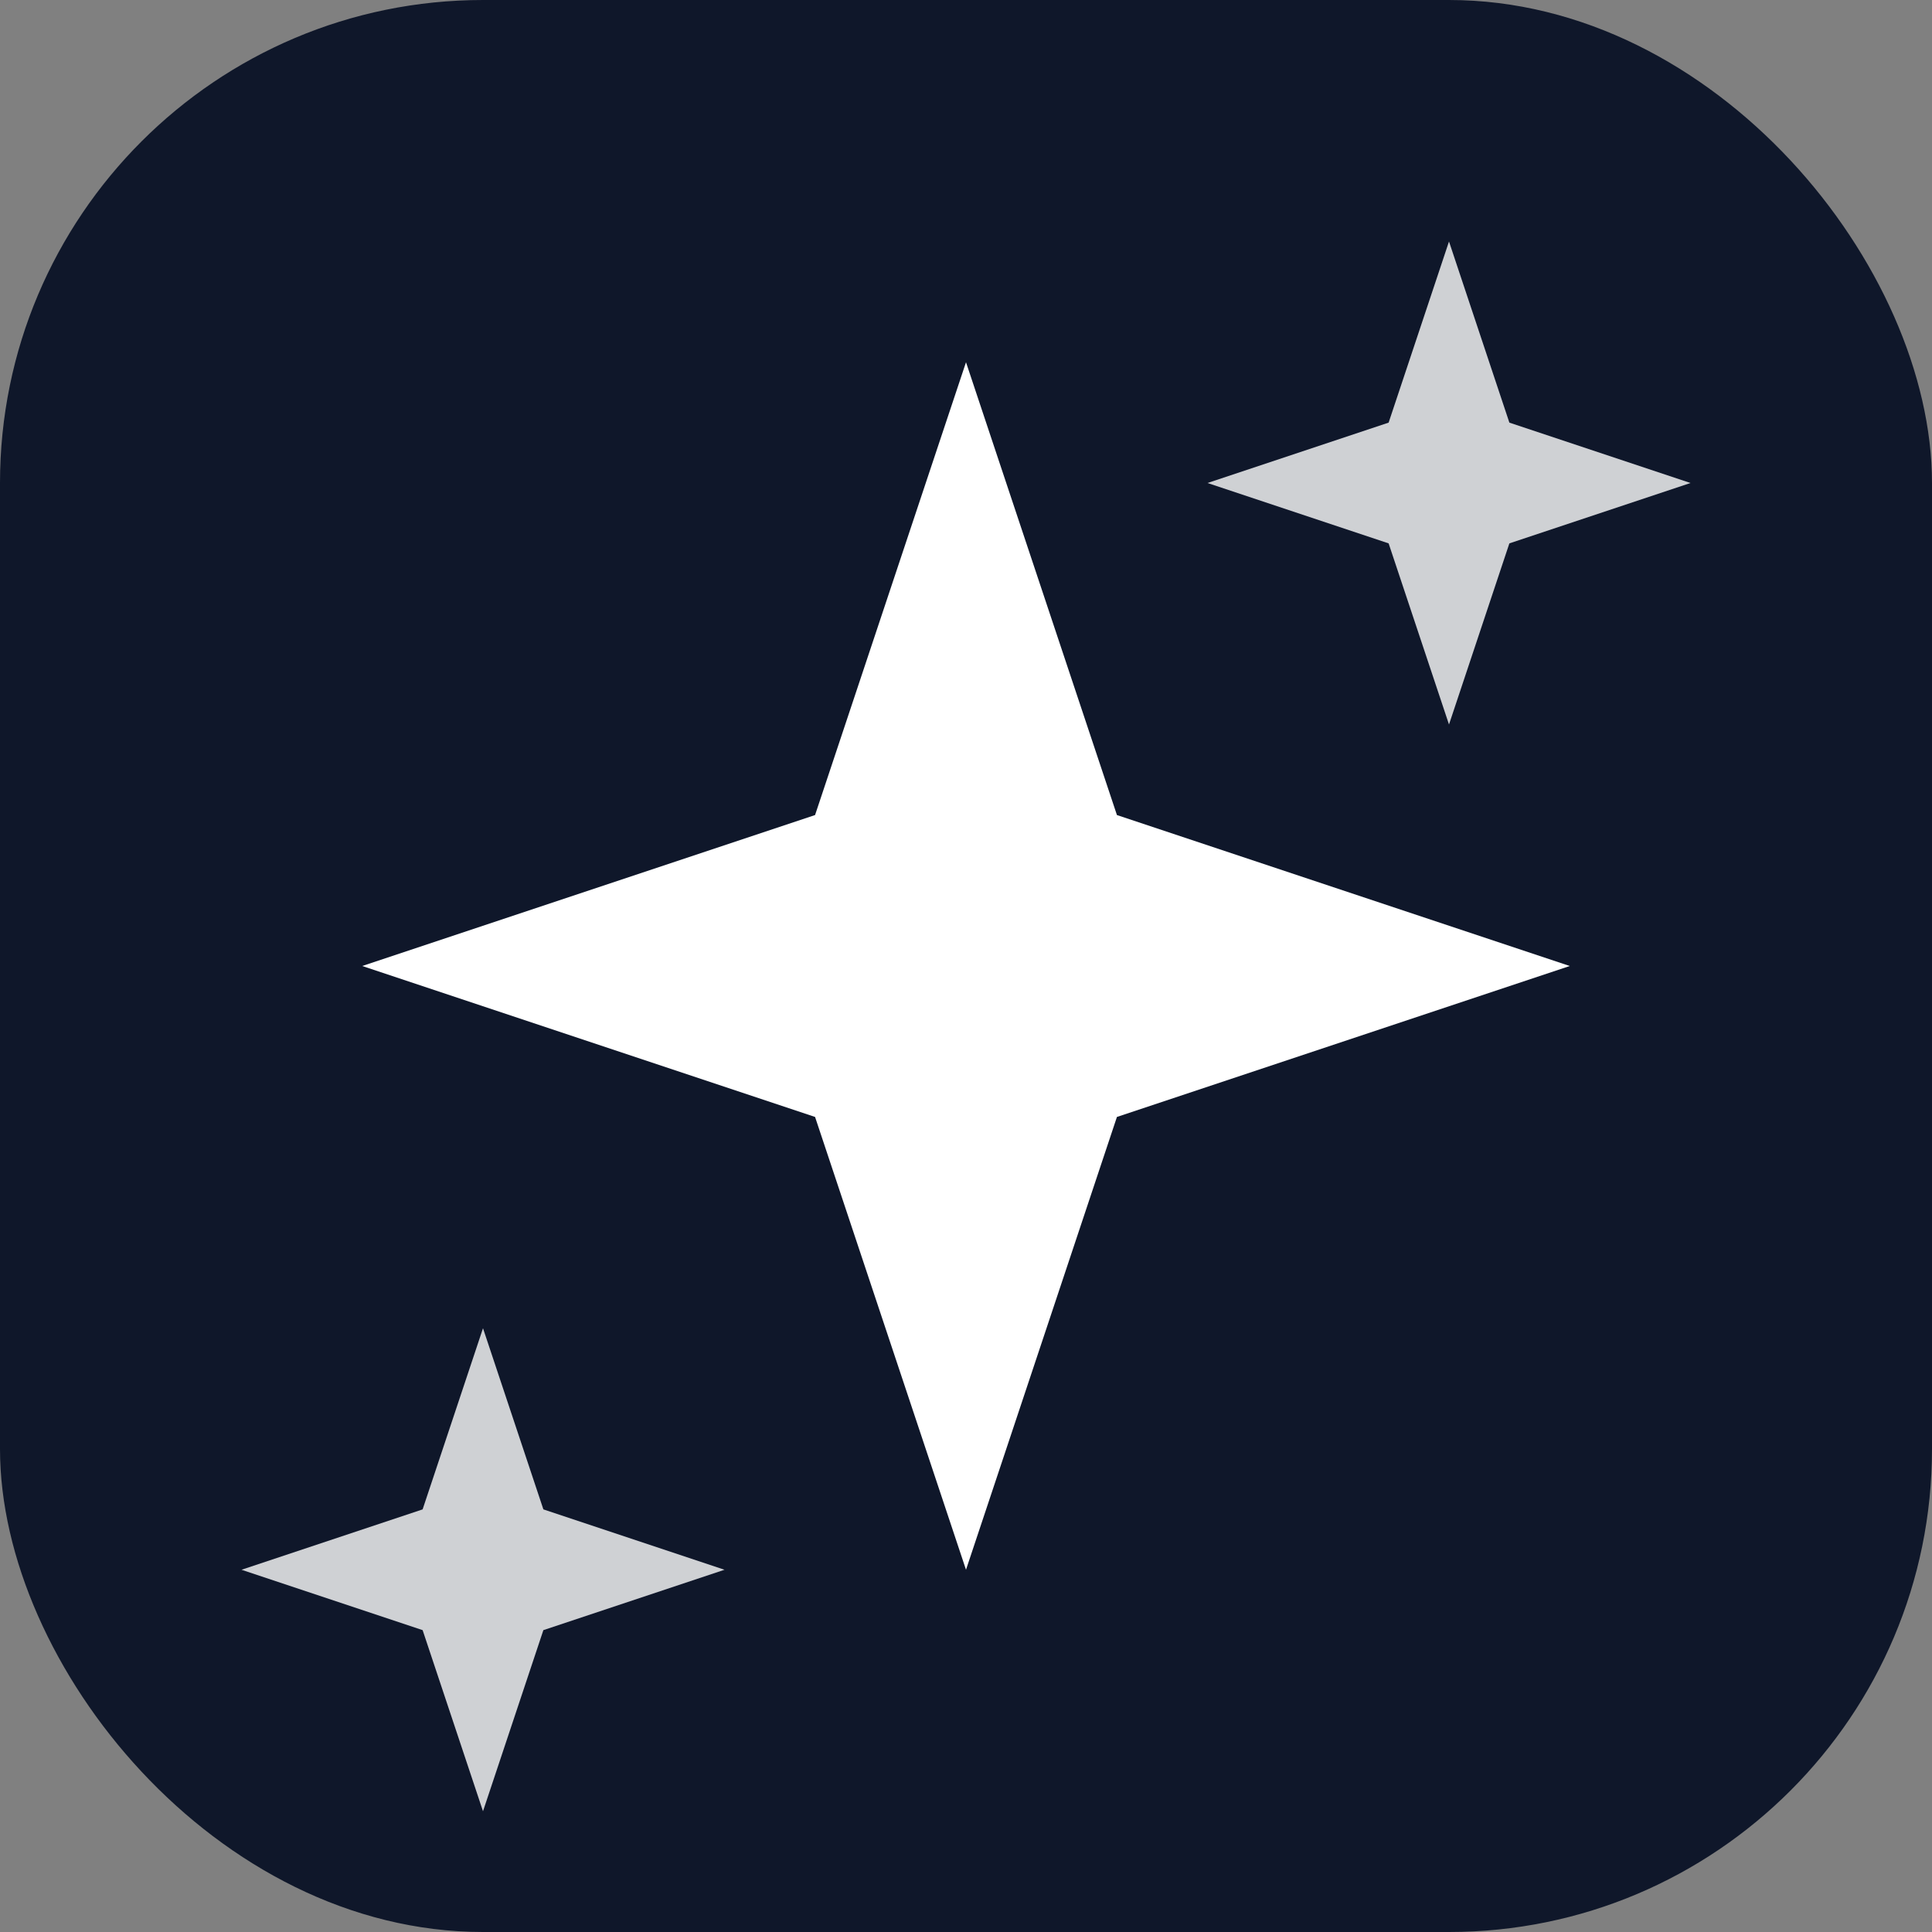
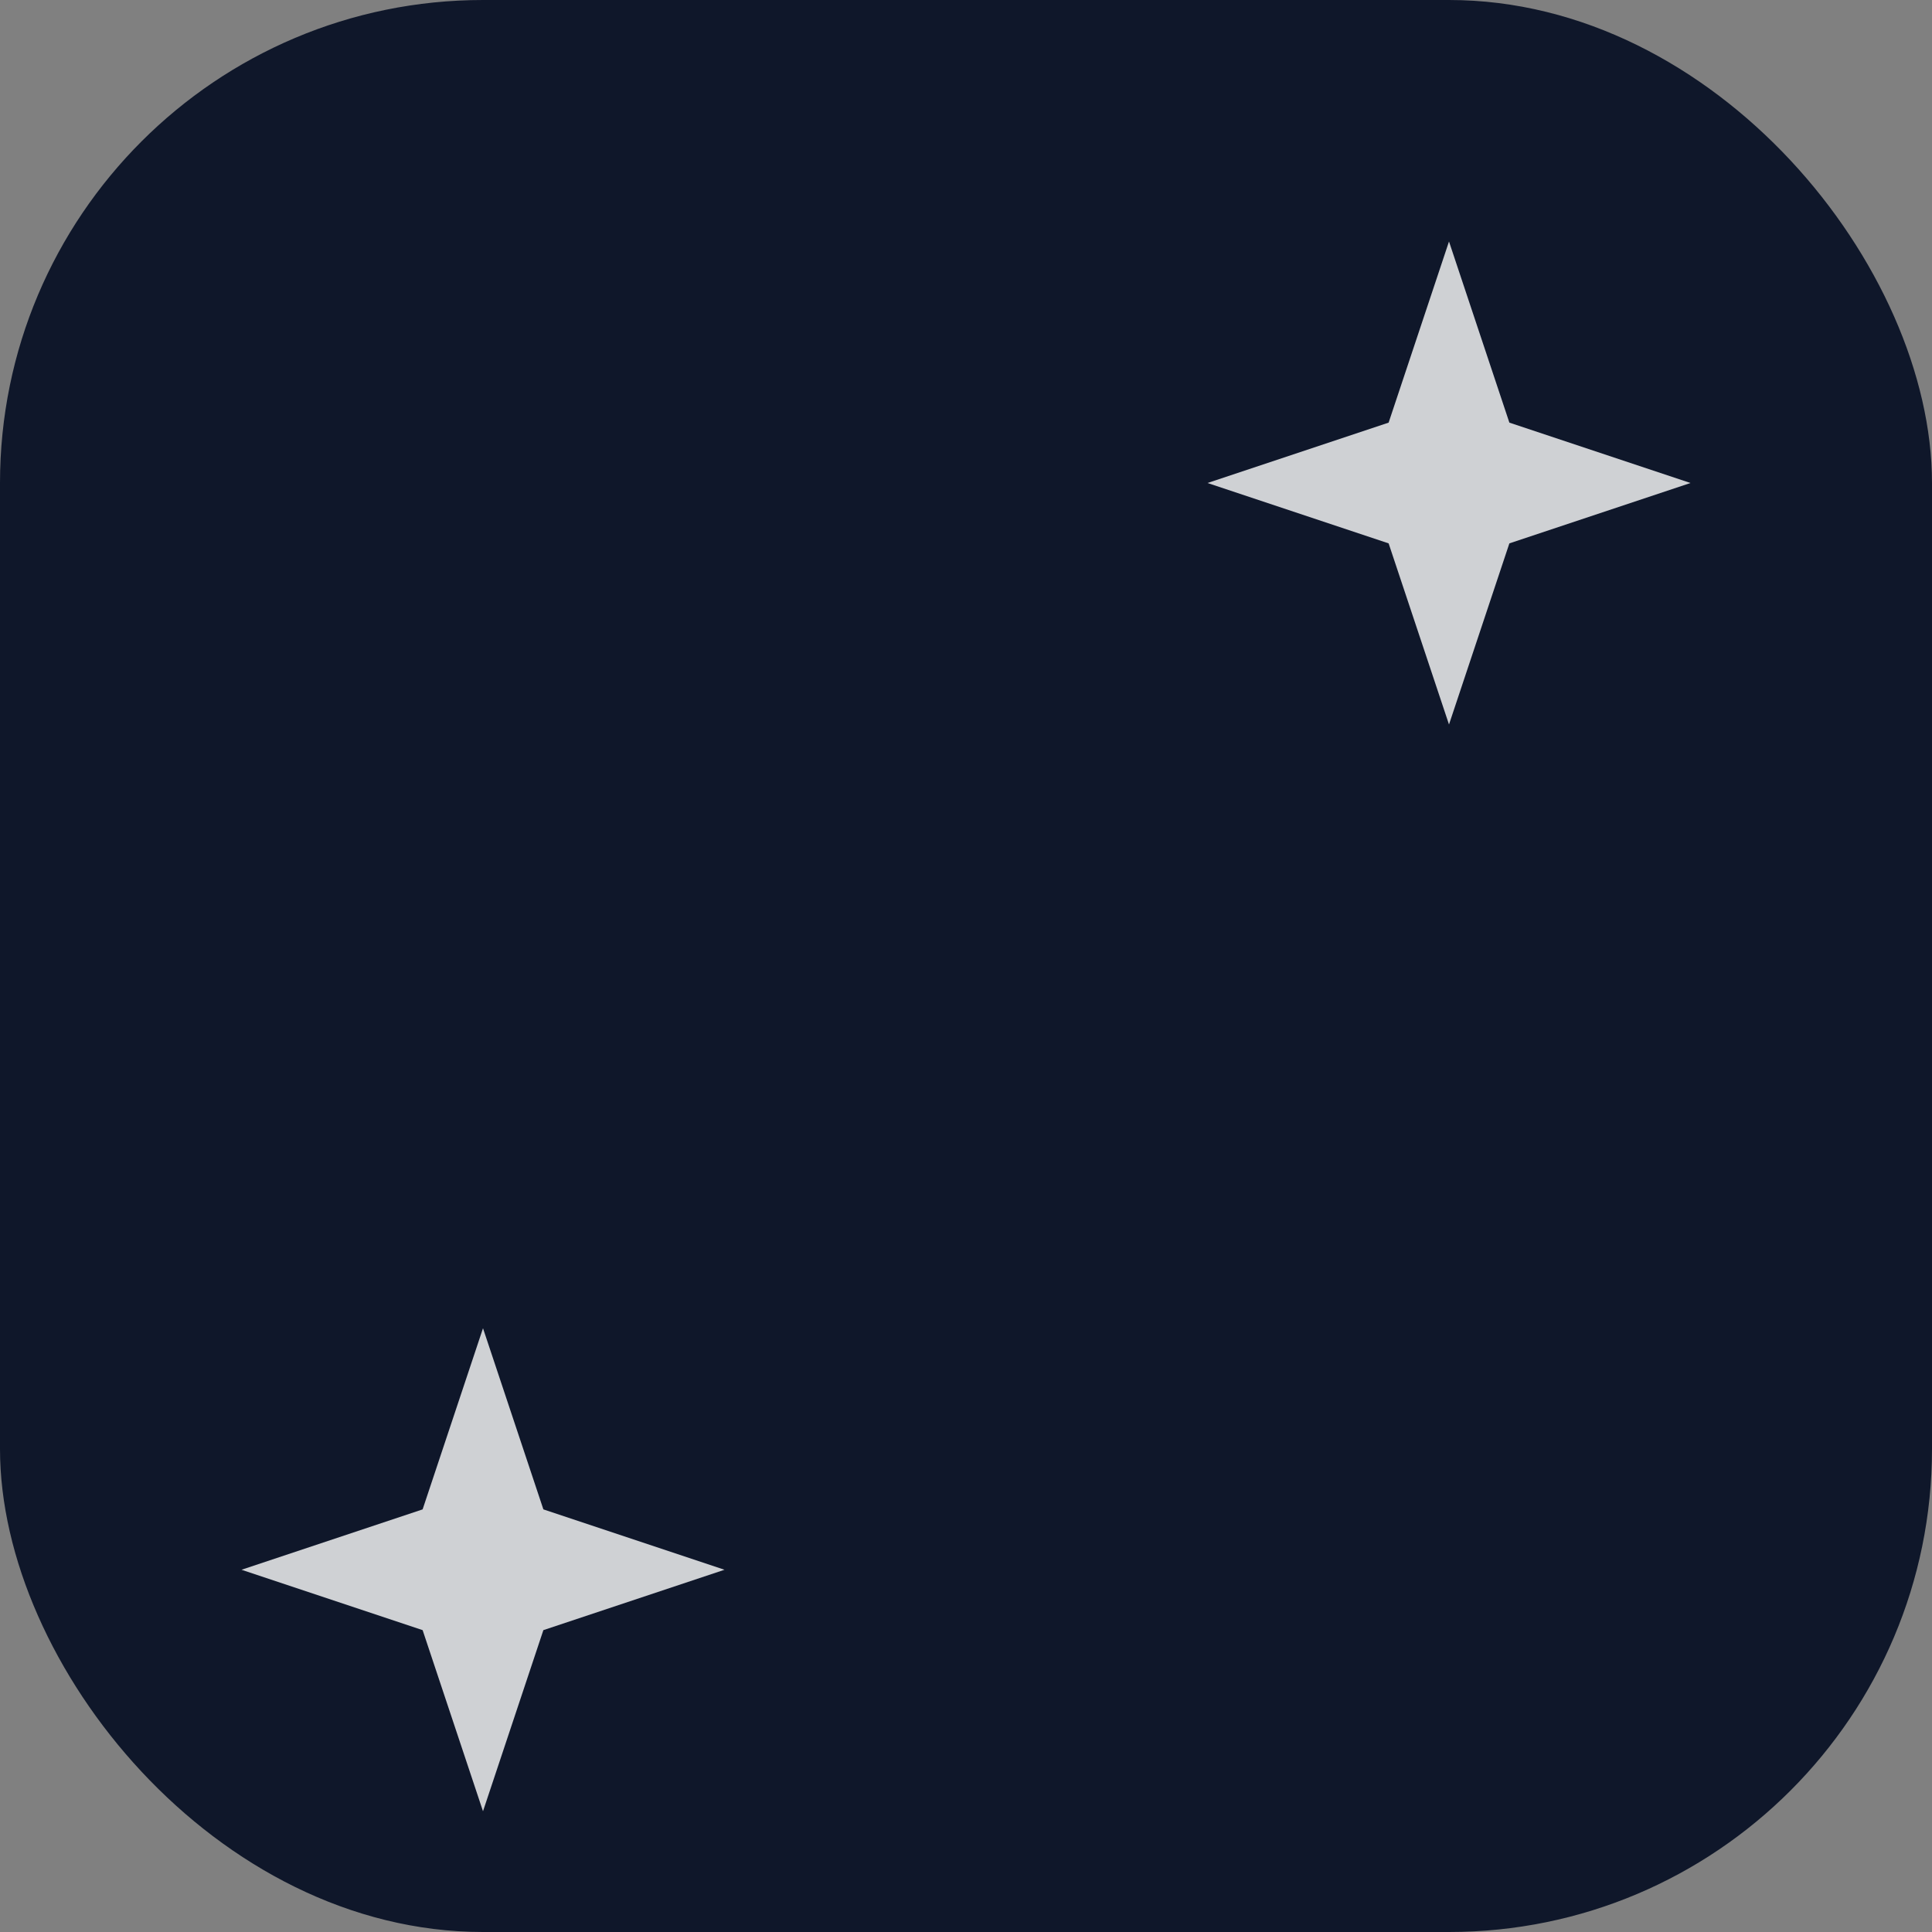
<svg xmlns="http://www.w3.org/2000/svg" viewBox="0 0 32 32">
  <rect x="0" y="0" width="32" height="32" fill="#808080" stroke="none" />
  <rect width="32" height="32" rx="8" fill="#0f172a" />
-   <path d="M16 6L18.5 13.5L26 16L18.5 18.5L16 26L13.5 18.5L6 16L13.5 13.5L16 6Z" fill="white" />
  <path d="M24 4L25 7L28 8L25 9L24 12L23 9L20 8L23 7L24 4Z" fill="white" opacity="0.8" />
  <path d="M8 22L9 25L12 26L9 27L8 30L7 27L4 26L7 25L8 22Z" fill="white" opacity="0.8" />
</svg>